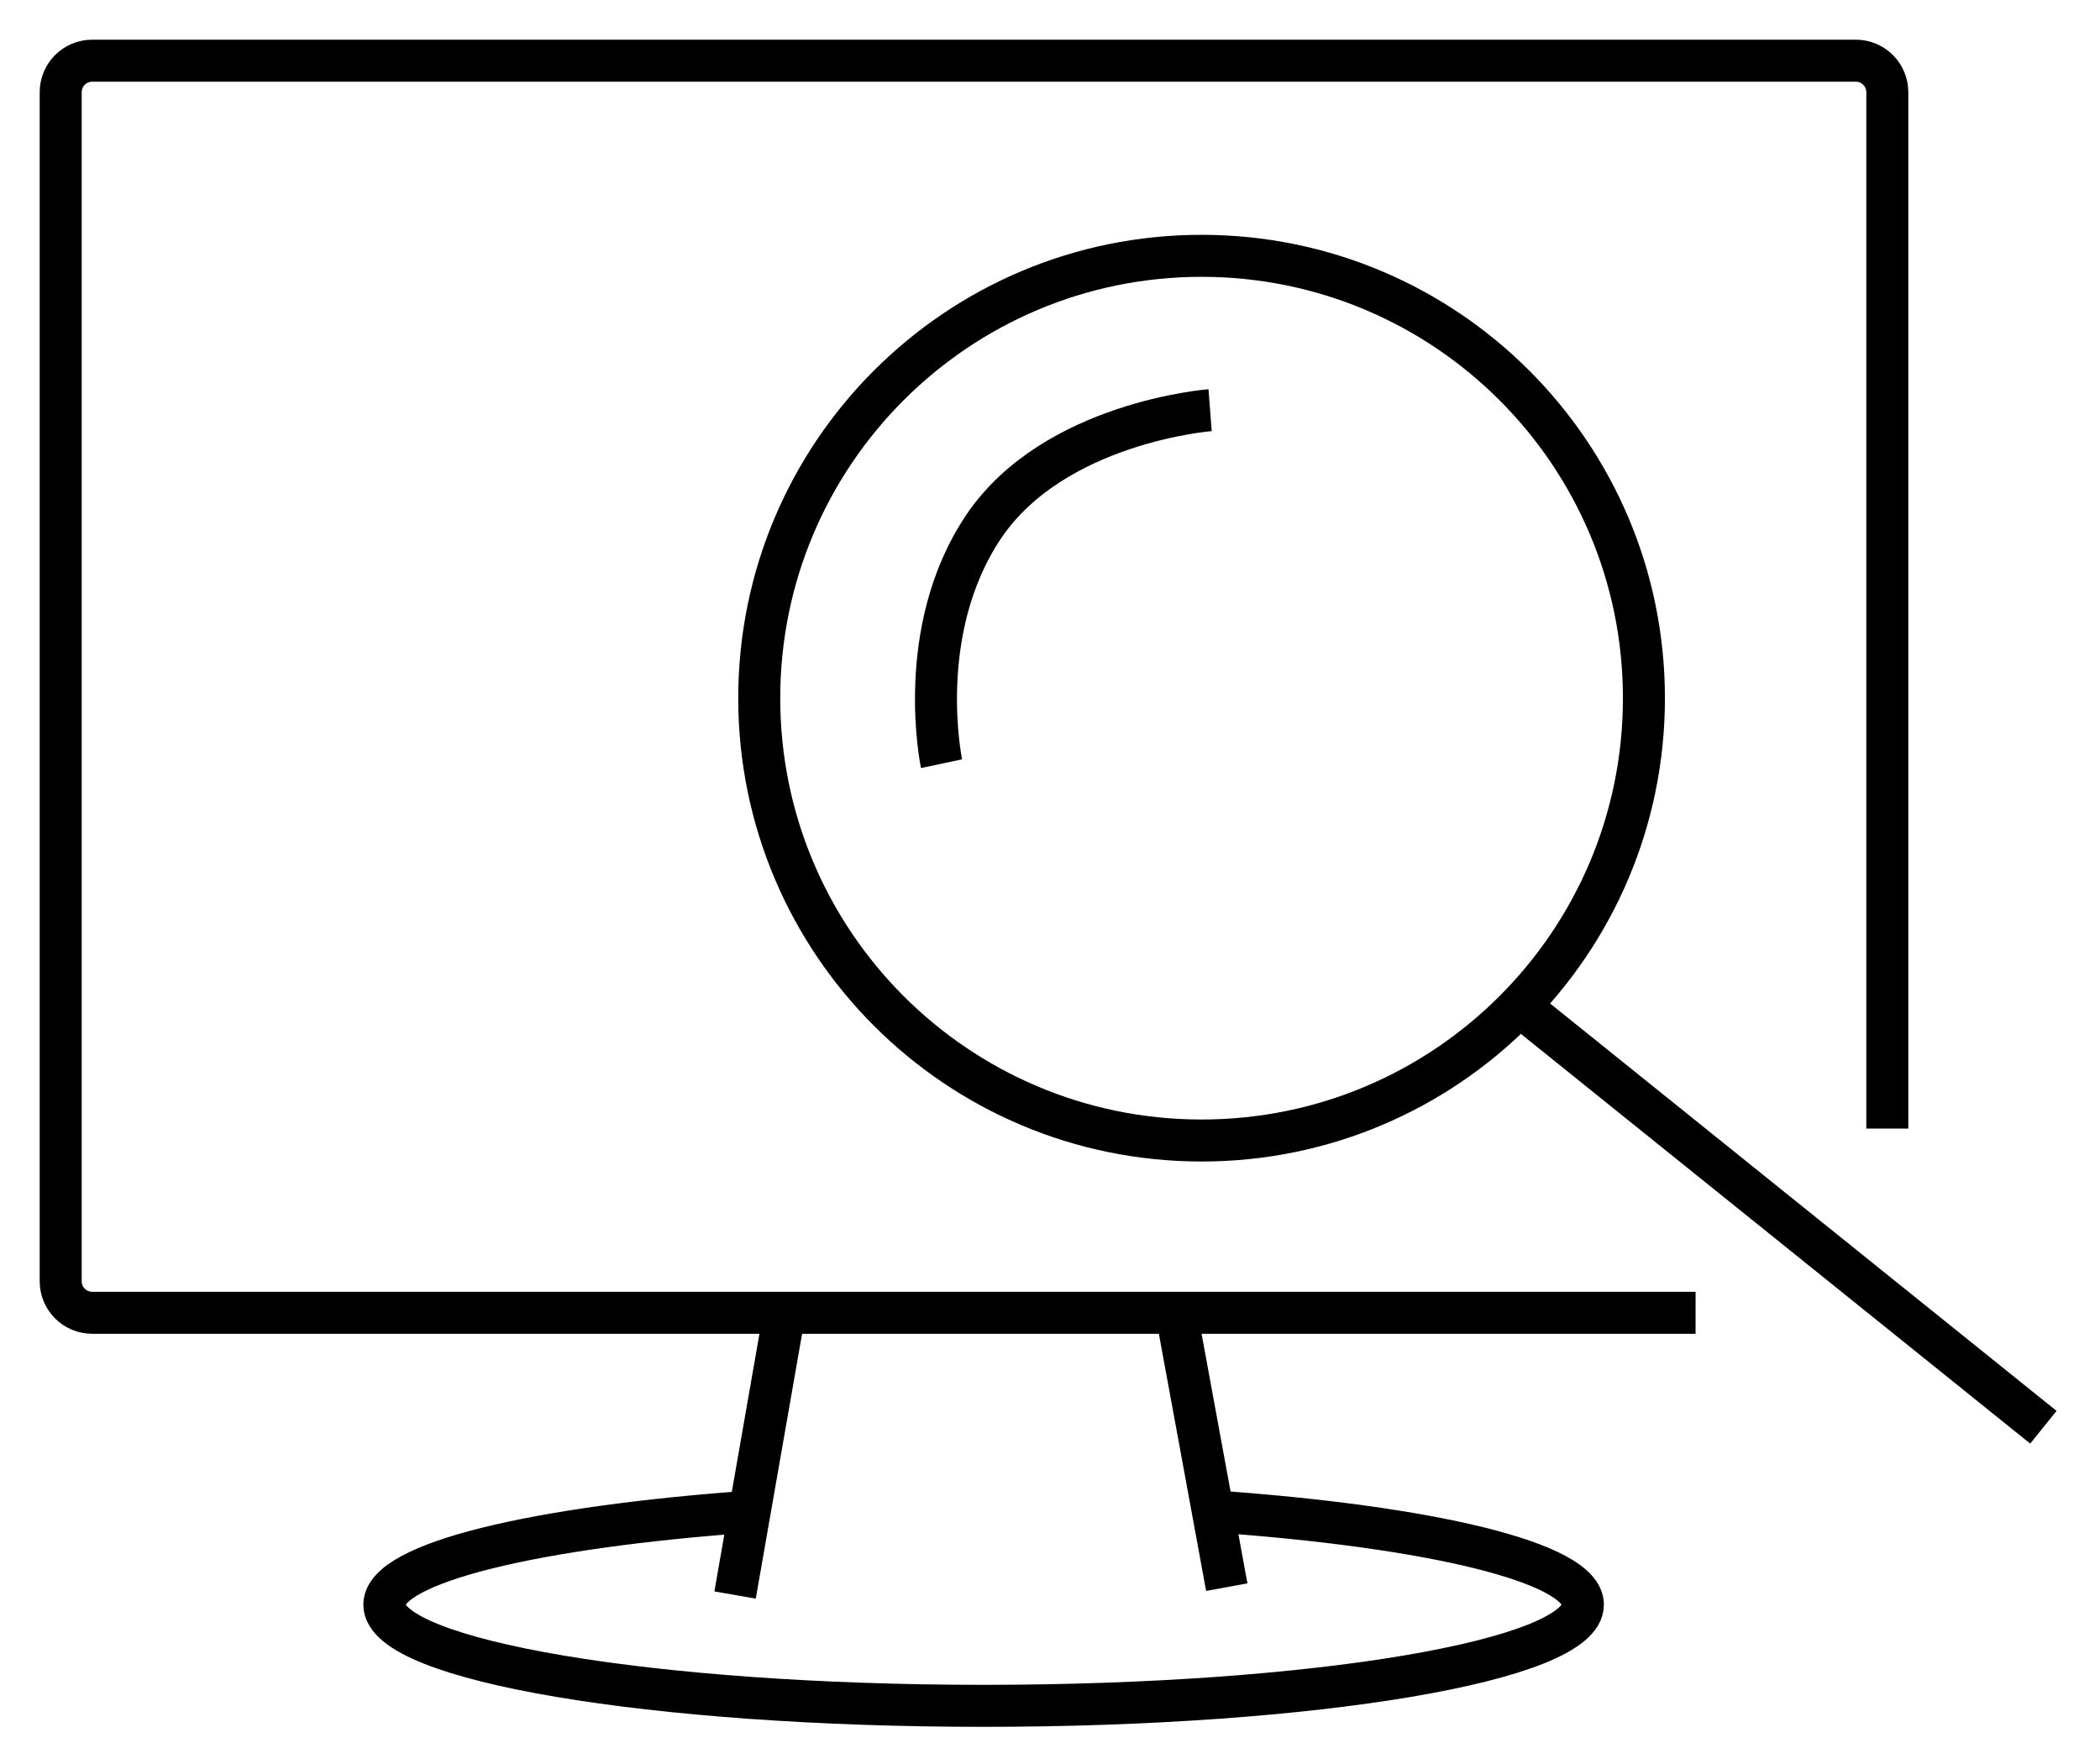
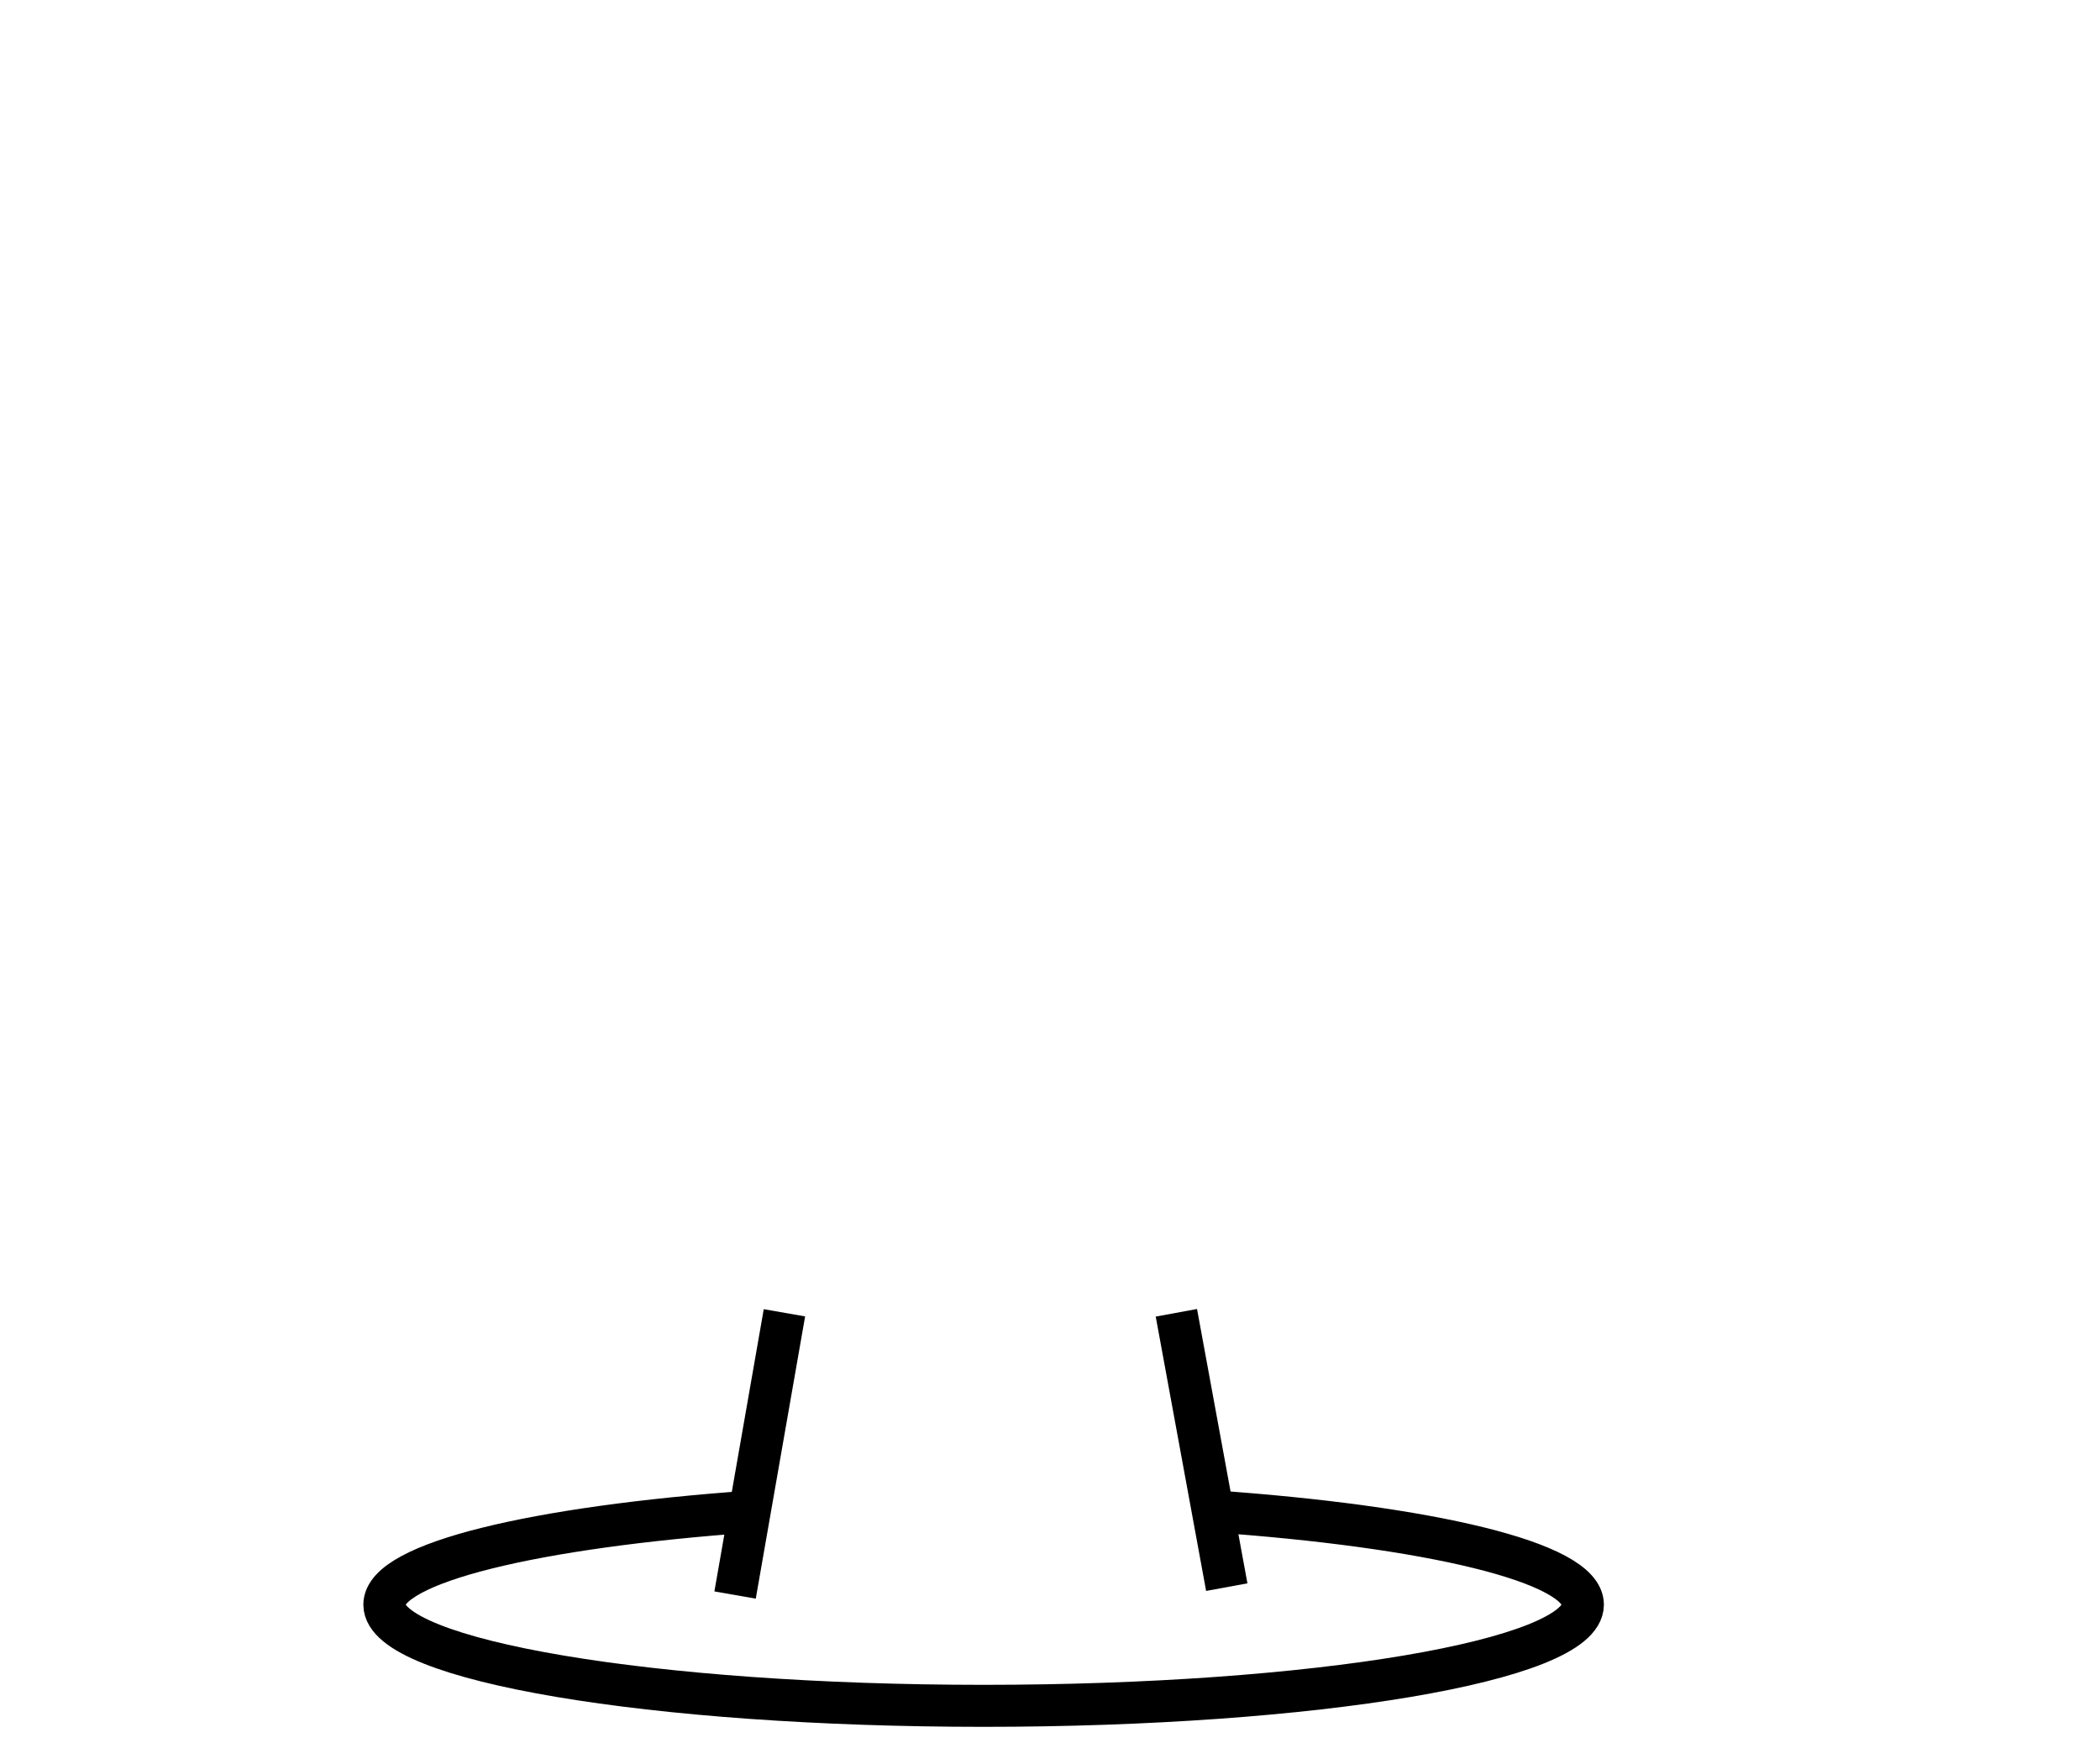
<svg xmlns="http://www.w3.org/2000/svg" width="50" height="42" viewBox="0 0 50 42" fill="none">
  <g clip-path="url(#clip0_2_181)">
-     <path d="M40.371 31.257H2.197C1.78 31.257 1.445 30.922 1.445 30.505V2.197C1.445 1.78 1.78 1.445 2.197 1.445H44.184C44.601 1.445 44.936 1.78 44.936 2.197V26.871" stroke="black" stroke-miterlimit="10" />
    <path d="M28.833 35.98C34.028 36.34 37.688 37.2 37.688 38.206C37.688 39.538 31.298 40.615 23.419 40.615C15.54 40.615 9.151 39.538 9.151 38.206C9.151 37.21 12.745 36.356 17.868 35.99" stroke="black" stroke-miterlimit="10" />
    <path d="M29.209 37.789L28.009 31.257" stroke="black" stroke-miterlimit="10" />
    <path d="M17.502 37.977L18.677 31.257" stroke="black" stroke-miterlimit="10" />
-     <path d="M28.609 27.155C34.426 27.155 39.141 22.44 39.141 16.623C39.141 10.806 34.426 6.091 28.609 6.091C22.792 6.091 18.077 10.806 18.077 16.623C18.077 22.44 22.792 27.155 28.609 27.155Z" stroke="black" stroke-miterlimit="10" />
-     <path d="M48.652 33.982L36.178 23.948" stroke="black" stroke-miterlimit="10" />
-     <path d="M22.418 18.183C22.418 18.183 21.747 15.032 23.419 12.541C25.097 10.05 28.812 9.766 28.812 9.766" stroke="black" stroke-miterlimit="10" />
  </g>
  <defs>
    <clipPath id="clip0_2_181">
      <rect width="50" height="41.667" fill="white" />
    </clipPath>
  </defs>
</svg>